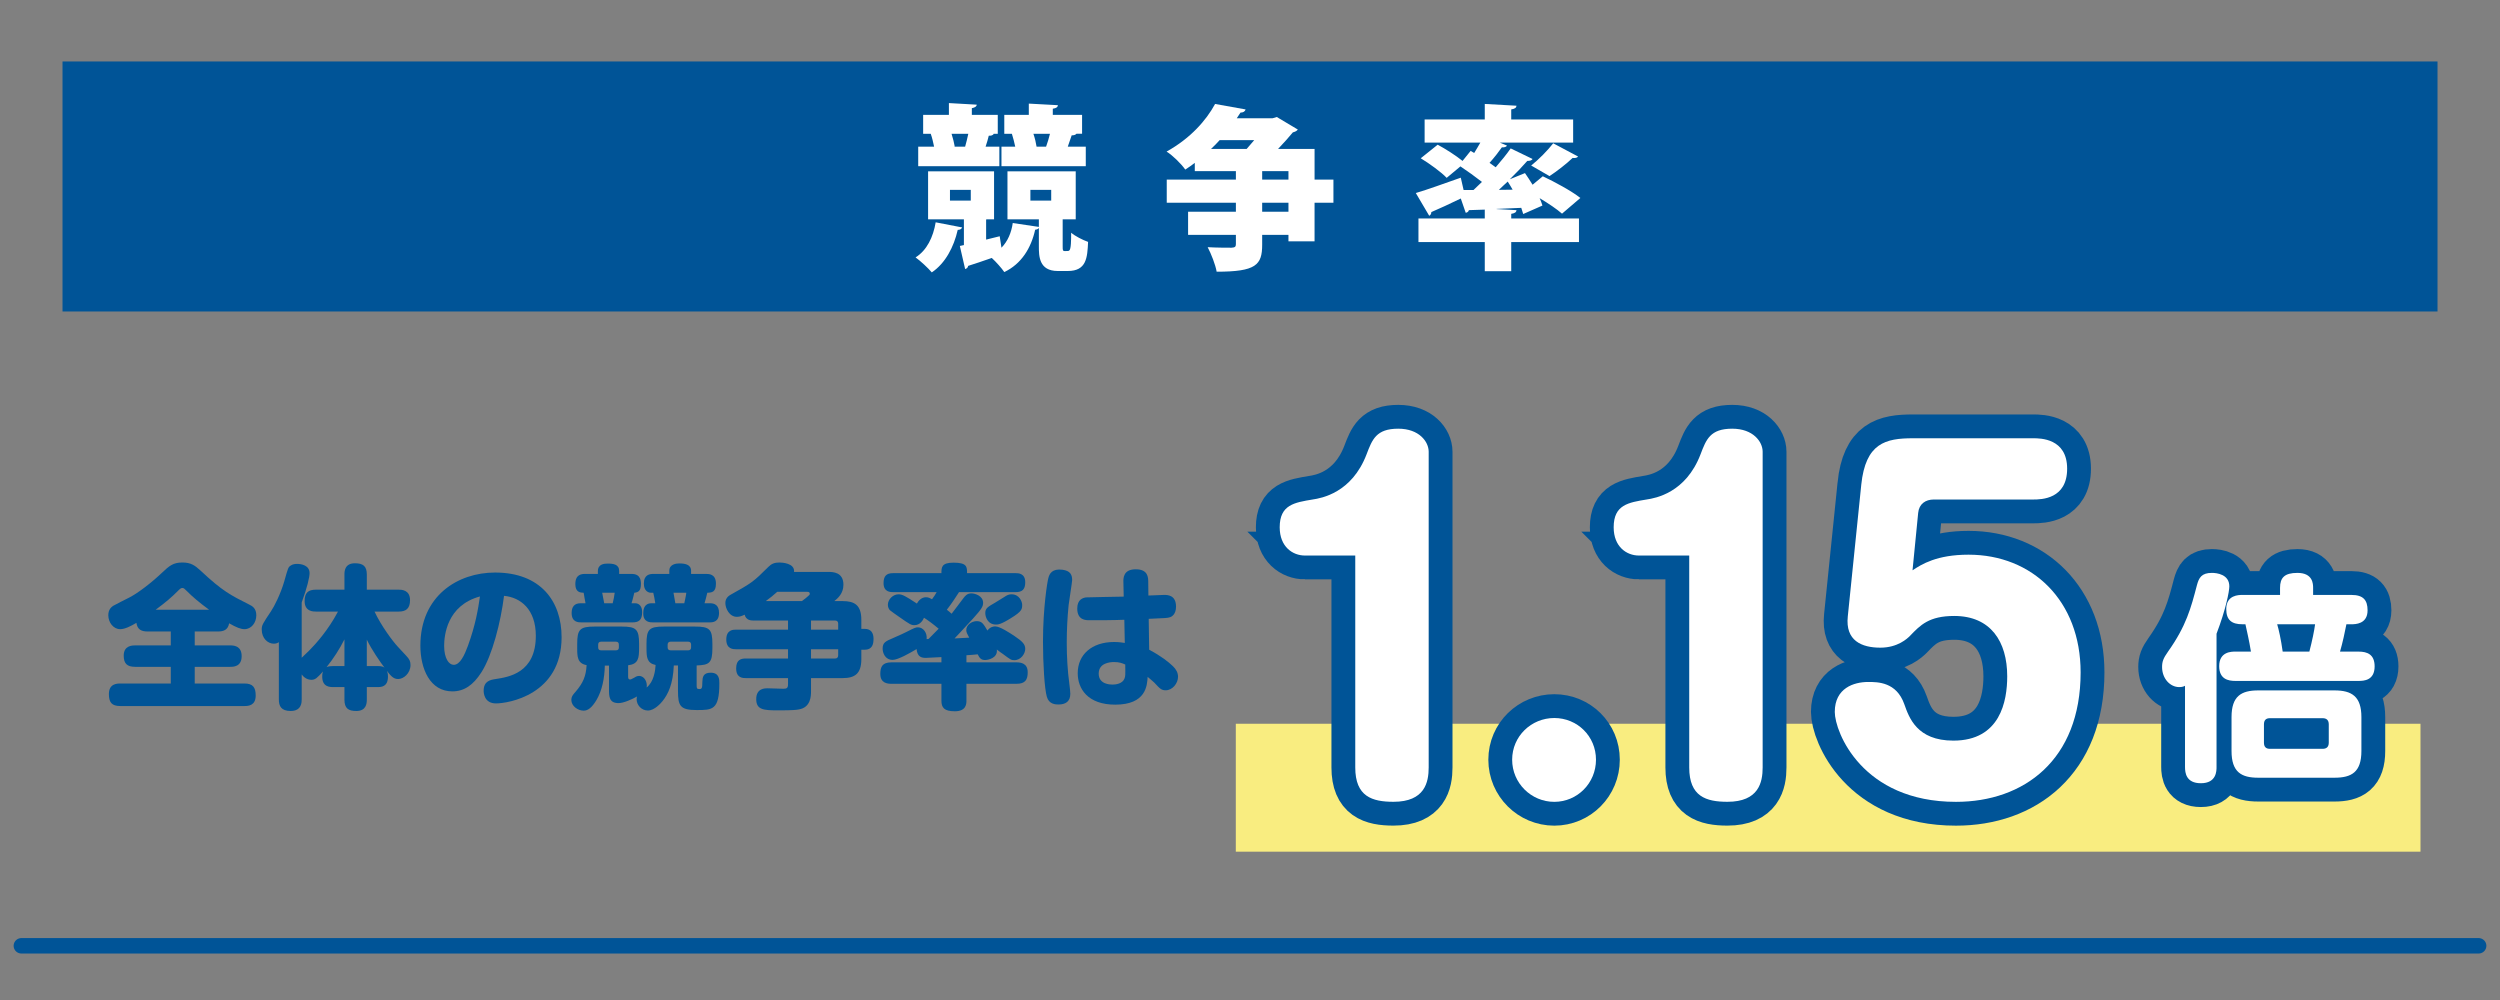
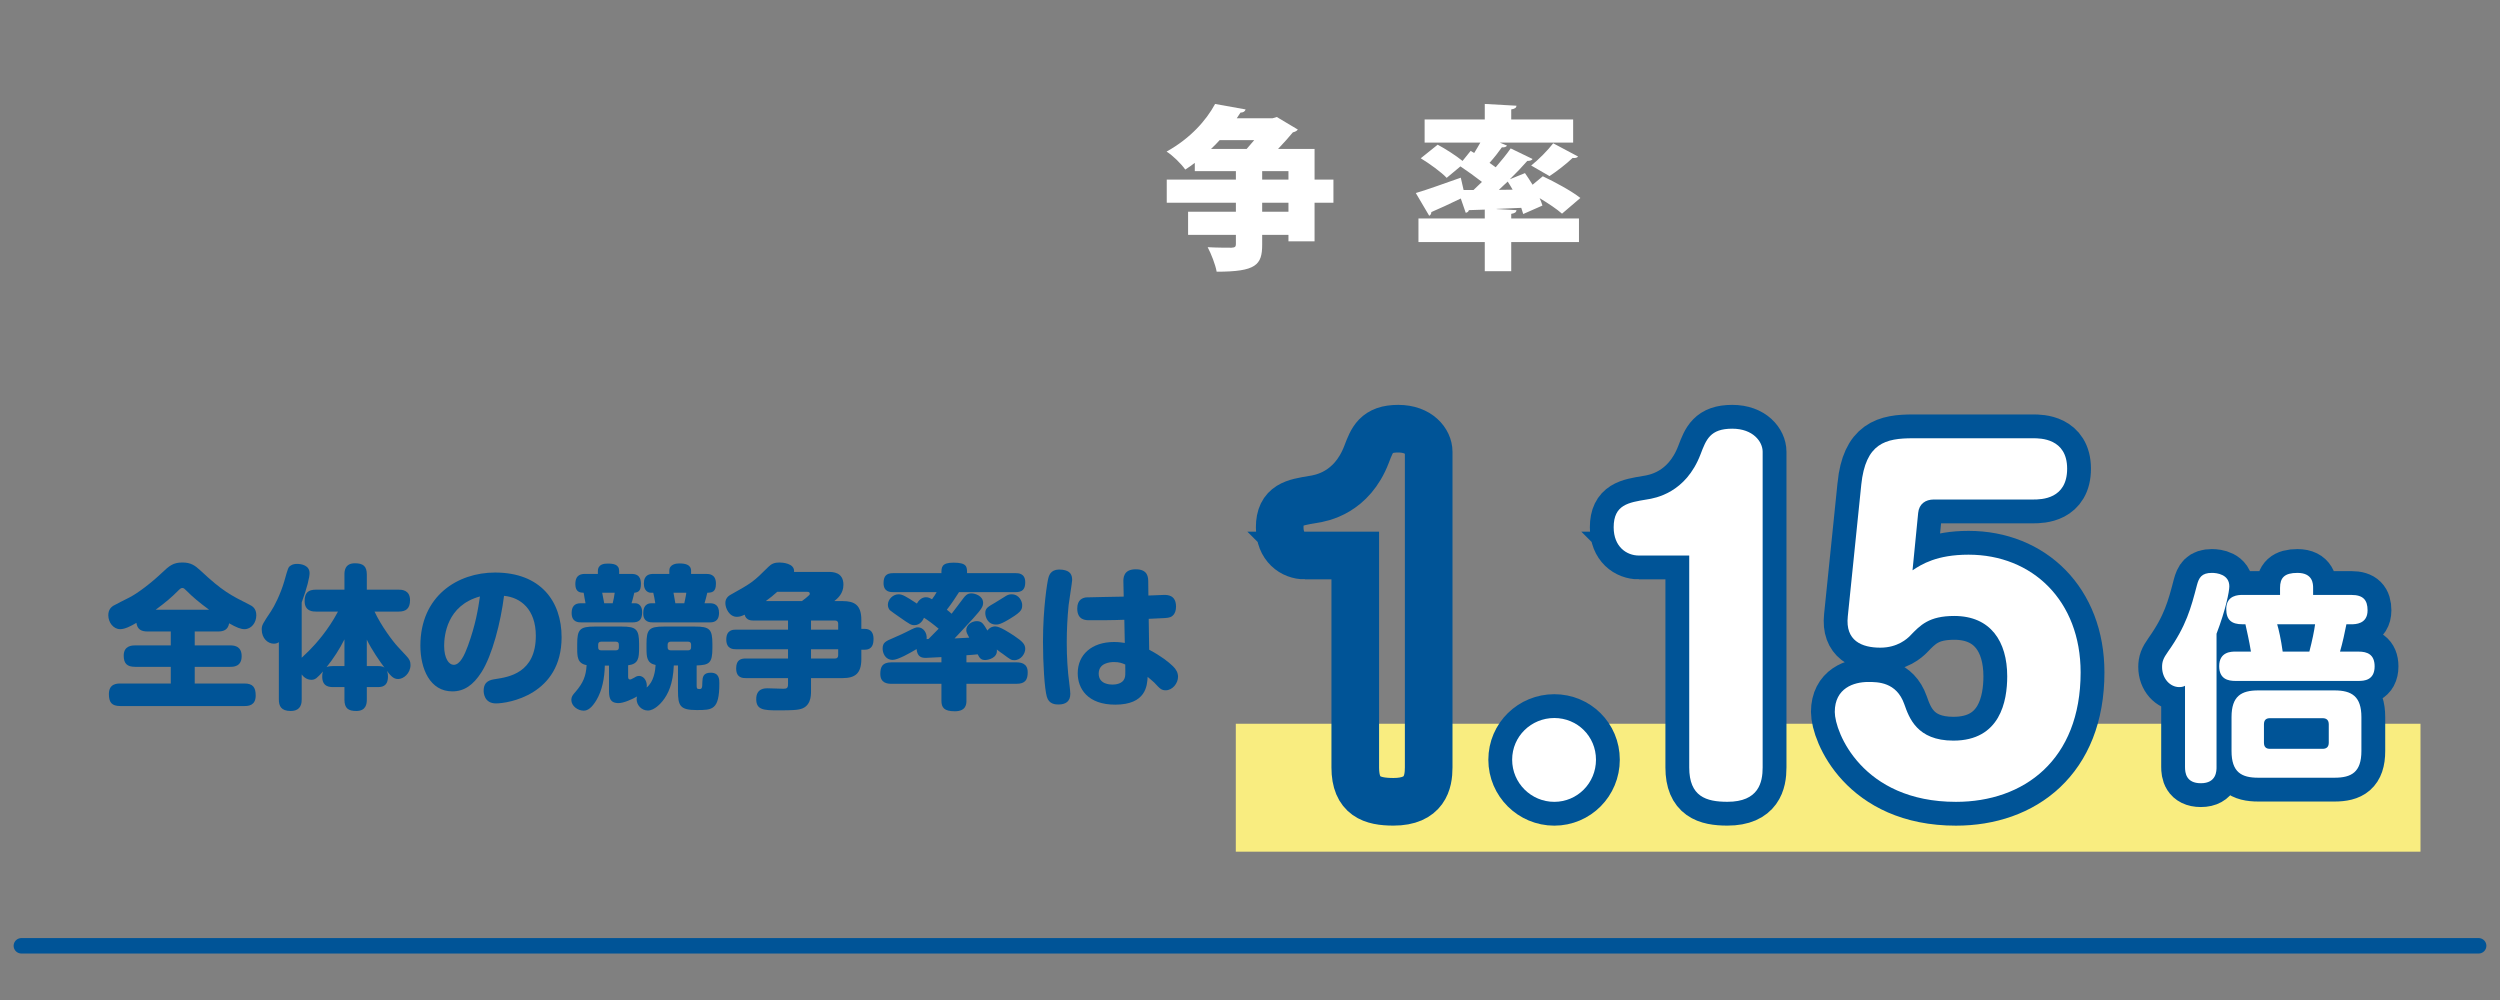
<svg xmlns="http://www.w3.org/2000/svg" id="_チラシ_オモテ" viewBox="0 0 1133.86 453.54">
  <rect x="0" y="0" width="1133.86" height="453.54" fill="#808080" stroke="none" />
  <defs>
    <style>.cls-1{fill:#fff;}.cls-2{stroke-linecap:round;stroke-miterlimit:10;stroke-width:7px;}.cls-2,.cls-3{fill:none;stroke:#005497;}.cls-4{fill:#f9ed80;}.cls-5{fill:#005497;}.cls-3{stroke-width:21.6px;}</style>
  </defs>
  <path class="cls-5" d="m66.97,286.41c-3.15,0-4.69-1.12-5.11-3.92-2.59,1.54-5.25,2.87-7.35,2.87-3.15,0-5.39-3.15-5.39-6.3,0-2.66,1.4-3.71,2.17-4.27.49-.35,6.09-3.15,7.21-3.71,3.64-1.82,9.66-6.3,14.84-11.2,3.43-3.22,5.11-4.76,9.38-4.76,3.92,0,5.74,1.4,8.12,3.57,10.01,9.38,13.65,11.2,22.12,15.47,1.47.7,3.29,1.75,3.29,4.9,0,3.36-2.24,6.3-5.39,6.3-1.61,0-3.64-.77-6.93-2.66-.56,3.01-2.52,3.71-5.11,3.71h-10.5v6.3h16.1c2.31,0,5.18.63,5.18,4.9,0,4.83-3.85,4.83-5.18,4.83h-16.1v7.56h22.54c3.85,0,5.11,1.75,5.11,5.46,0,4.62-3.43,4.76-5.11,4.76h-56.29c-3.92,0-5.18-1.68-5.18-5.46,0-4.62,3.57-4.76,5.18-4.76h22.89v-7.56h-16.17c-3.71,0-5.18-1.54-5.18-5.11,0-4.55,3.92-4.62,5.18-4.62h16.17v-6.3h-10.5Zm27.86-9.87c-4.41-3.22-7.84-6.16-10.01-8.4-1.05-1.05-1.47-1.47-2.1-1.47s-1.05.35-2.17,1.47c-2.87,2.87-5.25,4.9-9.94,8.4h24.22Z" />
  <path class="cls-5" d="m143.34,277.38c-1.26,0-5.18,0-5.18-4.76,0-3.71,1.54-5.18,5.18-5.18h12.88v-6.86c0-1.4.07-5.11,4.76-5.11,3.71,0,5.39,1.33,5.39,5.11v6.86h14.42c1.19,0,5.18,0,5.18,4.76,0,3.99-2.03,5.18-5.18,5.18h-10.92c3.01,6.44,8.26,13.51,10.71,16.1,1.19,1.33,2.45,2.59,3.64,3.92,1.54,1.61,1.96,2.59,1.96,4.2,0,3.78-3.15,6.37-5.6,6.37-2.17,0-3.36-1.47-5.11-3.71.21.49.49,1.12.49,2.59,0,4.69-3.08,4.76-4.62,4.76h-4.97v5.67c0,1.82-.28,5.18-4.76,5.18-3.64,0-5.39-1.19-5.39-5.18v-5.67h-5.11c-1.47,0-4.97,0-4.97-4.76,0-1.26.21-1.82.35-2.31-2.66,2.94-3.5,3.78-5.25,3.78-2.45,0-3.92-1.75-4.41-2.45v11.41c0,1.12,0,5.18-4.97,5.18-4.41,0-5.39-2.31-5.39-5.18v-26.04c-.28.21-.98.7-2.24.7-2.87,0-5.53-2.52-5.53-6.44,0-1.96.42-2.59,4.2-8.26,1.4-2.03,4.34-7.77,6.02-13.58,1.75-6.23,1.82-6.37,2.8-7.07.98-.77,2.31-.84,3.08-.84,1.82,0,5.6.63,5.6,4.2,0,1.82-1.05,6.44-3.57,13.3v25.06c.49-.49,2.87-2.73,3.29-3.15,3.22-3.22,8.82-9.52,13.16-17.78h-9.94Zm12.88,24.71v-12.11c-2.24,4.48-4.97,8.68-8.12,12.6.84-.42,2.1-.49,3.01-.49h5.11Zm15.12,0c2.1,0,2.66.42,3.08.77-1.96-2.59-5.74-7.98-8.05-12.74v11.97h4.97Z" />
  <path class="cls-5" d="m218.31,304.96c-3.71,5.81-7.84,8.61-13.16,8.61-10.15,0-14.49-10.29-14.49-20.72,0-22.61,16.94-33.18,33.88-33.18,20.58,0,30.17,12.95,30.17,29.33,0,26.18-24.29,30.03-29.75,30.03s-5.6-4.97-5.6-5.74c0-4.48,3.15-4.97,5.46-5.32,5.88-.91,18.2-2.73,18.2-19.6,0-12.04-6.93-17.43-14.42-18.13-1.47,11.83-5.32,27.02-10.29,34.72Zm-16.87-12.04c0,5.74,2.17,8.61,4.34,8.61,2.87,0,4.9-4.41,6.44-8.61,3.5-9.66,4.62-16.66,5.46-22.4-14.98,4.06-16.24,17.71-16.24,22.4Z" />
  <path class="cls-5" d="m293.21,292.08c0-6.65,1.19-7.91,7.91-7.91h14.07c6.65,0,7.91,1.19,7.91,7.91v1.82c0,6.86-1.4,7.7-7.14,7.91v9.1c0,1.12.07,1.61,1.19,1.61,1.33,0,1.33-.63,1.4-3.29.07-2.1.35-4.13,3.78-4.13,3.92,0,3.92,3.08,3.92,4.83,0,12.11-3.15,12.11-10.29,12.11-7.49,0-8.47-1.89-8.47-8.68v-11.55h-1.89c-.35,8.47-2.59,13.02-5.11,16.17-.63.77-3.57,4.27-6.65,4.27-2.87,0-5.11-2.45-5.11-5.11,0-.56.07-.91.21-1.26-2.24,1.26-6.09,3.01-8.4,3.01-4.34,0-4.34-3.08-4.34-6.37v-10.64h-1.89c-.14,5.74-1.19,11.2-3.78,15.61-2.1,3.5-3.92,4.83-5.81,4.83-2.66,0-5.6-2.1-5.6-4.9,0-1.33.56-2.17,1.89-3.64,3.43-3.99,4.76-7.07,5.04-12.11-4.2-.77-4.27-3.85-4.27-7.77v-1.82c0-6.58,1.19-7.91,7.91-7.91h12.25c6.58,0,7.91,1.19,7.91,7.91v1.82c0,4.69-.35,7.28-4.97,7.84v5.18c0,.42,0,1.26.91,1.26.35,0,.56-.14,2.03-.91.63-.42,1.19-.7,2.03-.7,2.59,0,3.85,3.08,3.43,5.25,3.29-2.66,3.92-7.7,4.06-10.22-3.99-.84-4.13-3.57-4.13-7.7v-1.82Zm-6.93-31.78c1.68,0,4.41.21,4.41,4.48,0,3.29-1.19,3.85-3.01,4.06-.07.21-.7,3.15-1.26,4.76h1.68c1.82,0,3.15,1.47,3.15,3.99,0,3.85-1.75,4.69-4.41,4.69h-23.17c-1.26,0-4.41,0-4.41-4.27,0-2.87,1.33-4.41,4.06-4.41h2.24c-.07-.35-.77-4.06-.84-4.76-1.47-.07-3.78-.14-3.78-3.92,0-4.41,2.8-4.62,4.48-4.62h5.74v-1.26c0-3.22,2.94-3.43,4.34-3.43,2.66,0,5.32.28,5.32,3.43v1.26h5.46Zm-5.6,32.06c0-.84-.42-1.33-1.33-1.33h-6.72c-.98,0-1.33.56-1.33,1.33v1.26c0,.91.42,1.33,1.33,1.33h6.72c.91,0,1.33-.42,1.33-1.33v-1.26Zm-2.8-18.76c.35-1.4.77-3.36.91-4.76h-5.67c.14.7.77,4.06.91,4.76h3.85Zm42.42-13.3c1.19,0,4.41,0,4.41,4.41,0,3.85-1.82,4.06-3.92,4.13-.35,1.75-1.05,3.99-1.26,4.76h2.52c2.1,0,4.06.91,4.06,4.34,0,4.2-2.8,4.34-4.34,4.34h-25.69c-1.12,0-4.34,0-4.34-4.06,0-1.47.21-4.62,3.78-4.62h1.68c-.21-1.68-.7-3.85-.91-4.76h-1.05c-1.26,0-3.22-.91-3.22-4.13,0-4.13,2.66-4.41,4.41-4.41h7.14v-1.47c0-2.94,3.15-3.29,4.48-3.29,2.52,0,5.39.42,5.39,3.36v1.4h6.86Zm-16.17,30.73c-.84,0-1.33.49-1.33,1.33v1.26c0,.91.49,1.33,1.4,1.33h7.91c.77,0,1.33-.35,1.33-1.33v-1.26c0-.84-.42-1.33-1.33-1.33h-7.98Zm6.23-17.43c.07-.49.77-3.29.91-4.76h-5.81c.07.56.7,4.2.84,4.76h4.06Z" />
  <path class="cls-5" d="m375.74,259.39c1.96,0,6.79.07,6.79,5.81,0,4.06-2.66,6.23-4.13,7.42h3.78c5.39,0,8.47,1.82,8.47,8.47v4.13h1.54c2.87,0,3.99,1.89,3.99,4.48,0,2.24-.42,4.97-3.99,4.97h-1.54v4.34c0,6.58-3.01,8.54-8.47,8.54h-14.35v6.02c0,1.89,0,7.28-5.53,8.19-1.05.21-2.66.42-9.31.42s-10.01-.21-10.01-5.11,3.92-4.9,5.11-4.9,6.23.21,7.21.21c1.54,0,2.1-.35,2.1-2.03v-2.8h-19.11c-1.33,0-4.41,0-4.41-4.41,0-4.13,2.45-4.48,4.41-4.48h19.11v-4.2h-23.59c-1.19,0-4.41,0-4.41-4.41s3.08-4.48,4.41-4.48h23.59v-4.13h-15.54c-1.26,0-3.5-.07-4.13-2.66-1.05.49-2.1.98-3.5.98-3.5,0-5.25-3.92-5.25-6.23,0-1.61.77-2.87,2.24-3.71,9.87-5.53,10.43-5.88,17.29-12.74,1.4-1.4,2.8-1.96,4.97-1.96,1.19,0,7.07.28,6.65,4.27h15.61Zm-23.24,9.03c-1.26,1.19-3.43,2.94-5.18,4.2h16.38c.77-.56,1.61-1.26,1.82-1.4,1.61-1.33,1.75-1.47,1.75-1.96,0-.63-.49-.84-1.05-.84h-13.72Zm27.65,17.15v-2.73c0-.91-.49-1.4-1.4-1.4h-10.92v4.13h12.32Zm0,8.89h-12.32v4.2h10.92c.91,0,1.4-.49,1.4-1.47v-2.73Z" />
  <path class="cls-5" d="m405.07,268.56c-1.12,0-4.34,0-4.34-4.06,0-3.29,1.33-4.55,4.34-4.55h21.91c0-2.59,0-4.76,5.46-4.76,6.16,0,6.16,1.89,6.16,4.76h22.05c1.12,0,4.34,0,4.34,4.13,0,3.22-1.33,4.48-4.34,4.48h-25.69c-1.61,2.52-3.29,5.11-5.53,7.98.91.7,1.05.84,2.17,1.82.91-1.12,4.69-6.23,5.46-7.21.77-.98,1.61-2.03,3.5-2.03,1.75,0,5.32,1.19,5.32,4.27,0,1.54-.42,2.59-4.62,7.21-4.69,5.18-8.05,8.61-8.33,8.96,2.17-.07,4.48-.21,6.65-.35-.98-1.82-1.33-2.45-1.33-3.43,0-2.31,2.38-4.06,4.76-4.06s3.01,1.26,4.83,4.27c1.33-1.82,3.01-1.89,3.5-1.89,2.17,0,6.37,2.8,8.82,4.41,3.5,2.38,4.83,3.64,4.83,5.81s-1.96,5.11-4.97,5.11c-1.4,0-1.75-.28-5.04-2.73-.42-.28-2.52-1.75-2.87-2.1.49,3.92-4.06,4.76-5.32,4.76-1.75,0-2.52-.84-3.36-2.59-1.54.14-3.5.35-5.11.42v3.22h22.68c1.89,0,5.11.35,5.11,4.48,0,3.36-1.05,5.25-5.11,5.25h-22.68v7.63c0,1.33,0,4.83-5.25,4.83-4.97,0-6.09-1.75-6.09-4.83v-7.63h-22.68c-1.89,0-5.04-.35-5.04-4.48,0-3.29.98-5.25,5.04-5.25h22.68v-2.38c-3.43.21-6.37.35-7.07.35-1.75,0-3.85-.28-4.2-3.99-2.66,1.61-8.4,4.9-10.85,4.9-3.5,0-4.55-3.29-4.55-5.11,0-2.8,1.4-3.36,4.83-4.83,2.87-1.19,5.67-2.59,6.23-2.87,3.57-1.82,3.99-1.96,4.97-1.96,2.45,0,4.27,2.59,3.92,5.32.07,0,.91,0,.91-.07,2.87-2.94,3.22-3.22,4.55-4.62-2.59-2.17-5.04-3.99-6.65-4.97-.42,1.05-1.75,3.36-4.34,3.36-1.47,0-1.96-.28-6.86-3.71-1.33-.91-3.99-2.8-4.27-3.08-.42-.49-.91-1.26-.91-2.45,0-2.38,2.24-4.76,4.83-4.76,1.68,0,3.15.77,8.33,4.2.63-1.19,2.03-2.87,4.13-2.87,1.19,0,1.96.49,2.73.91,1.05-1.4,1.4-1.96,2.1-3.22h-19.74Zm53.49,11.76c-4.69,2.94-5.95,2.94-6.86,2.94-3.85,0-4.83-3.64-4.83-5.18,0-2.24,1.12-2.8,4.48-4.76,1.19-.7,2.38-1.47,4.41-2.73.98-.63,1.75-1.05,3.01-1.05,3.71,0,4.83,3.57,4.83,4.69,0,1.96,0,3.01-5.04,6.09Z" />
  <path class="cls-5" d="m486.27,263.1c0,.84-1.4,9.59-1.61,11.41-.56,5.6-.84,11.34-.84,17.01,0,6.16.35,12.6,1.19,18.76.21,1.54.42,3.57.42,4.41,0,3.36-2.03,4.83-5.32,4.83-1.33,0-4.34-.07-5.32-3.5-1.05-3.57-1.75-15.05-1.75-24.99,0-15.19,1.96-27.23,2.45-28.91.49-1.89,1.68-4.34,6.44-3.71,3.43.49,4.34,2.17,4.34,4.69Zm23.24.98c-.07-1.96,0-5.88,5.6-5.88s5.67,3.71,5.67,5.88l.07,6.02c1.12-.07,6.86-.28,7.14-.28,1.47,0,5.39,0,5.39,5.32,0,3.5-1.96,4.62-2.87,4.83-1.05.35-1.61.35-9.52.7l.21,14c5.6,3.01,8.75,5.53,10.78,7.49,1.4,1.33,2.31,2.94,2.31,4.76,0,3.08-2.59,6.16-5.6,6.16-1.96,0-2.66-.77-5.11-3.43-.21-.21-2.52-2.24-3.08-2.66-.21,3.92-.7,12.6-14.7,12.6-12.46,0-17.01-7.21-17.01-14.28,0-8.33,6.3-14.14,16.52-14.14,2.24,0,3.71.28,4.83.42l-.21-10.5c-4.9.21-10.85.21-15.75.21-1.75,0-5.6,0-5.6-5.32,0-4.13,2.59-4.83,3.99-5.04.77-.07,14.35-.28,17.08-.35l-.14-6.51Zm-4.27,36.19c-1.68,0-6.93.35-6.93,5.25s5.25,4.97,6.3,4.97c1.4,0,4.48-.35,5.39-2.73.42-1.05.42-1.47.35-6.37-1.47-.63-2.66-1.12-5.11-1.12Z" />
-   <rect class="cls-5" x="28.35" y="27.88" width="1077.17" height="113.39" />
-   <path class="cls-1" d="m436.37,103.15c-.24.64-.88,1.12-2,1.12-1.76,7.76-5.6,15.12-11.76,19.28-1.6-1.92-5.12-5.2-7.36-6.8,5.12-3.2,8-9.2,9.12-15.92l12,2.32Zm16.88-36.64v8.88h-36.8v-8.88h7.2c-.4-1.92-.88-4.08-1.52-5.84h-3.44v-8.56h11.68v-5.36l12.64.72c-.08.8-.72,1.28-2.24,1.6v3.04h11.76v8.56h-2.08l.24.08c-.32.56-1.12.88-2.24.8-.32,1.44-.88,3.28-1.44,4.96h6.24Zm28.72,45.2c0,1.68,0,2.16.96,2.16,1.44,0,1.68,0,2-.24.88-.56.88-4.88.88-8.08,1.76,1.52,5.2,3.28,7.68,4.16-.32,7.2-.72,13.2-9.2,13.2h-4.56c-8.56,0-8.56-6.88-8.56-11.2v-8.32c-.32.48-.88.72-1.68.8-1.84,8.32-6.24,15.52-14,19.2-1.2-1.76-3.68-4.56-5.68-6.4-4.08,1.44-7.92,2.72-10.72,3.6-.08.8-.72,1.28-1.36,1.44l-2.4-10.48,1.84-.4v-11.68h-16.24v-21.76h29.92v21.76h-3.2l-.4.08v9.12l6.16-1.52.8,5.2c2.8-2.88,4.48-6.72,5.12-11.2l11.84,1.76v-3.44h-14.24v-21.76h30.96v21.76h-5.92v12.24Zm-51.12-25.6v4.88h9.44v-4.88h-9.44Zm6.88-19.6c.48-1.76,1.04-3.84,1.44-5.84h-7.6c.64,2.08,1.2,4.24,1.44,5.76l-.24.08h4.96Zm54.72,0v8.88h-38.24v-8.88h6.24c-.4-1.92-.96-4.08-1.52-5.84h-3.44v-8.56h11.12v-5.12l13.2.72c-.08.88-.72,1.36-2.32,1.6v2.8h13.28v8.56h-2.56c-.4.48-1.04.72-2.16.72-.48,1.52-1.12,3.36-1.76,5.12h8.16Zm-25.12,19.6v4.88h9.44v-4.88h-9.44Zm7.12-19.6c.64-1.76,1.28-3.84,1.76-5.84h-7.52c.72,2.08,1.2,4.24,1.44,5.84h4.32Z" />
  <path class="cls-1" d="m604.77,81.47v10.48h-8.56v17.52h-11.84v-2.96h-11.92v4.48c0,9.2-2.8,12.24-20.64,12.24-.56-3.2-2.48-8.08-4.08-11.12,4,.24,9.36.24,10.8.24,1.52-.08,2-.4,2-1.6v-4.24h-21.68v-10.48h21.68v-4.08h-31.36v-10.48h31.36v-3.84h-18.64v-3.76c-1.36,1.04-2.8,2.08-4.32,3.04-1.84-2.64-5.76-6.48-8.48-8.16,10.8-6,18-14.16,22-21.6l13.84,2.48c-.24.88-1.04,1.44-2.32,1.44l-1.68,2.56h16.24l1.92-.56,9.52,5.68c-.4.64-1.28,1.04-2.24,1.28-1.76,2.16-4.16,4.8-6.72,7.52h16.56v13.92h8.56Zm-39.36-13.92c1.12-1.28,2.32-2.64,3.44-4h-15.68c-1.2,1.36-2.56,2.72-3.92,4h16.16Zm7.04,10.08v3.84h11.92v-3.84h-11.92Zm11.92,18.4v-4.08h-11.92v4.08h11.92Z" />
  <path class="cls-1" d="m687.81,95.31c-.08.88-.72,1.44-2.4,1.68v2.08h30.72v10.72h-30.72v13.2h-12v-13.2h-30.08v-10.72h30.08v-4l-7.2.24c-.16.72-.8,1.12-1.44,1.2l-2.24-6.48c-4.88,2.4-9.84,4.64-13.36,6.16,0,.72-.32,1.36-.96,1.68l-6.08-10.32c5.2-1.52,12.88-4.32,20.4-6.96l1.28,5.6h4.48c1.28-1.2,2.56-2.4,3.84-3.68-2.96-2.32-6.64-4.96-9.76-7.04l-6.24,5.2c-2.4-2.56-7.68-6.4-11.76-8.88l7.68-6.16c3.6,1.92,8.32,4.96,11.28,7.36l3.68-4.56,1.6.96c.96-1.52,1.92-3.2,2.8-4.72h-25.28v-10.48h27.28v-7.04l14.4.8c-.08.88-.72,1.44-2.4,1.68v4.56h28.08v10.48h-33.28l3.28,1.36c-.32.64-1.2.88-2.32.8-1.44,2.08-3.52,4.72-5.6,7.04.96.72,1.92,1.36,2.8,2,2.56-2.96,4.96-5.92,6.8-8.56l9.92,4.8c-.32.64-1.2.88-2.4.88-2.24,2.56-4.96,5.44-7.92,8.32l6.88-2.8c1.12,1.6,2.32,3.44,3.44,5.28l4.64-3.84c5.44,2.56,13.12,6.72,17.04,9.84l-8.32,7.12c-2.24-2-6.16-4.64-10.16-7.04.56,1.2.96,2.32,1.28,3.36l-8.72,3.84c-.24-.88-.56-1.84-.88-2.8l-11.2.48v.08l9.04.48Zm-1.76-9.28c-.72-1.28-1.52-2.56-2.24-3.68-1.36,1.28-2.72,2.48-4,3.76l6.24-.08Zm29.68-15.04c-.4.56-1.36.8-2.48.64-2.64,2.56-7.28,6.16-10.48,8.24l-8.32-4.8c3.36-2.64,7.52-6.88,10-10.08l11.28,6Z" />
  <line class="cls-2" x1="9.68" y1="428.96" x2="1124.18" y2="428.96" />
  <rect class="cls-4" x="560.49" y="328.25" width="537.31" height="58.02" />
  <path class="cls-3" d="m591.83,251.96c-5.52,0-11.43-3.94-11.43-12.81,0-10.24,6.7-11.23,14.97-12.61,3.94-.59,17.73-2.96,24.43-20.49,2.56-6.7,4.33-11.62,14.38-11.62,9.46,0,13.79,5.91,13.79,10.44v143.22c0,6.7-1.77,15.56-15.96,15.56-9.65,0-17.34-2.36-17.34-15.56v-96.14h-22.85Z" />
  <path class="cls-3" d="m723.85,344.56c0,10.64-8.47,19.11-18.91,19.11s-19.11-8.47-19.11-19.11,8.67-18.91,19.11-18.91,18.91,8.27,18.91,18.91Z" />
  <path class="cls-3" d="m743.3,251.96c-5.52,0-11.43-3.94-11.43-12.81,0-10.24,6.7-11.23,14.97-12.61,3.94-.59,17.73-2.96,24.43-20.49,2.56-6.7,4.33-11.62,14.38-11.62,9.46,0,13.79,5.91,13.79,10.44v143.22c0,6.7-1.77,15.56-15.96,15.56-9.65,0-17.34-2.36-17.34-15.56v-96.14h-22.85Z" />
  <path class="cls-3" d="m844.16,219.85c1.97-18.91,11.03-21.08,23.44-21.08h54.57c3.15,0,15.37,0,15.37,13.79s-11.62,13.99-15.37,13.99h-45.11c-3.74,0-6.7,1.97-7.09,6.11l-2.56,26c4.14-2.76,11.03-7.09,25.41-7.09,28.96,0,50.83,20.88,50.83,53.39,0,39.8-25.81,58.71-56.54,58.71-42.55,0-54.96-31.72-54.96-40.78,0-10.83,8.67-13.59,15.17-13.59,4.33,0,12.8,0,16.35,10.05,2.17,6.11,5.71,16.55,22.26,16.55,21.28,0,24.43-17.93,24.43-29.16,0-15.76-7.49-27.38-24.04-27.38-11.43,0-15.37,4.14-20.09,9.06-1.18,1.18-5.52,5.32-13.4,5.32-8.47,0-15.96-3.15-14.78-14.18l6.11-59.69Z" />
  <path class="cls-3" d="m1005.3,347.83c0,1.8,0,7.4-7.1,7.4-6.7,0-7.2-4.7-7.2-7.4v-36.8c-.5.3-1.3.6-2.6.6-4.2,0-7.8-3.9-7.8-9.1,0-2.4.5-3.9,2.7-7,8.3-11.7,10.4-19.8,13.1-30.1.9-3.4,2.1-5.6,6.8-5.6,2.3,0,7.9.7,7.9,6.1,0,2.3-1.6,10.5-5.8,21.5v60.4Zm15.6-52.3c-.8-5-1.9-9.6-2.5-12.4h-1.4c-4.8,0-7.3-1.9-7.3-6.9,0-6.4,5.7-6.4,7.3-6.4h17.1v-3.2c0-4.6,2-6.8,7.9-6.8,7,0,7.1,5,7.1,6.8v3.2h17.4c5.3,0,7.3,2.3,7.3,7,0,6.3-5.7,6.3-7.3,6.3h-2.3c-.6,3.2-1.8,8.7-2.9,12.4h8.4c4,0,7.3,1.3,7.3,6.7,0,6.4-4.9,6.6-7.3,6.6h-55.9c-3.2,0-7.3-.8-7.3-6.7,0-6.6,5.6-6.6,7.3-6.6h7.1Zm50.1,45.1c0,9.6-4.5,12.1-12.2,12.1h-34.6c-7.6,0-12.1-2.5-12.1-12.1v-15.4c0-9.5,4.4-12.1,12.1-12.1h34.6c7.8,0,12.2,2.7,12.2,12.1v15.4Zm-14.8-12.1c0-1.9-1-2.8-2.8-2.8h-23.9c-1.8,0-2.7.9-2.7,2.8v8.3c0,1.9.9,2.8,2.7,2.8h23.9c1.9,0,2.8-1,2.8-2.8v-8.3Zm-23.4-45.4c.7,2.3,1.7,6.7,2.5,12.4h12.1c1.3-5,2.2-9.4,2.6-12.4h-17.2Z" />
-   <path class="cls-1" d="m591.83,251.96c-5.52,0-11.43-3.94-11.43-12.81,0-10.24,6.7-11.23,14.97-12.61,3.94-.59,17.73-2.96,24.43-20.49,2.56-6.7,4.33-11.62,14.38-11.62,9.46,0,13.79,5.91,13.79,10.44v143.22c0,6.7-1.77,15.56-15.96,15.56-9.65,0-17.34-2.36-17.34-15.56v-96.14h-22.85Z" />
  <path class="cls-1" d="m723.85,344.56c0,10.64-8.47,19.11-18.91,19.11s-19.11-8.47-19.11-19.11,8.67-18.91,19.11-18.91,18.91,8.27,18.91,18.91Z" />
  <path class="cls-1" d="m743.3,251.96c-5.52,0-11.43-3.94-11.43-12.81,0-10.24,6.7-11.23,14.97-12.61,3.94-.59,17.73-2.96,24.43-20.49,2.56-6.7,4.33-11.62,14.38-11.62,9.46,0,13.79,5.91,13.79,10.44v143.22c0,6.7-1.77,15.56-15.96,15.56-9.65,0-17.34-2.36-17.34-15.56v-96.14h-22.85Z" />
  <path class="cls-1" d="m844.16,219.85c1.97-18.91,11.03-21.08,23.44-21.08h54.57c3.15,0,15.37,0,15.37,13.79s-11.62,13.99-15.37,13.99h-45.11c-3.74,0-6.7,1.97-7.09,6.11l-2.56,26c4.14-2.76,11.03-7.09,25.41-7.09,28.96,0,50.83,20.88,50.83,53.39,0,39.8-25.81,58.71-56.54,58.71-42.55,0-54.96-31.72-54.96-40.78,0-10.83,8.67-13.59,15.17-13.59,4.33,0,12.8,0,16.35,10.05,2.17,6.11,5.71,16.55,22.26,16.55,21.28,0,24.43-17.93,24.43-29.16,0-15.76-7.49-27.38-24.04-27.38-11.43,0-15.37,4.14-20.09,9.06-1.18,1.18-5.52,5.32-13.4,5.32-8.47,0-15.96-3.15-14.78-14.18l6.11-59.69Z" />
  <path class="cls-1" d="m1005.3,347.83c0,1.8,0,7.4-7.1,7.4-6.7,0-7.2-4.7-7.2-7.4v-36.8c-.5.3-1.3.6-2.6.6-4.2,0-7.8-3.9-7.8-9.1,0-2.4.5-3.9,2.7-7,8.3-11.7,10.4-19.8,13.1-30.1.9-3.4,2.1-5.6,6.8-5.6,2.3,0,7.9.7,7.9,6.1,0,2.3-1.6,10.5-5.8,21.5v60.4Zm15.6-52.3c-.8-5-1.9-9.6-2.5-12.4h-1.4c-4.8,0-7.3-1.9-7.3-6.9,0-6.4,5.7-6.4,7.3-6.4h17.1v-3.2c0-4.6,2-6.8,7.9-6.8,7,0,7.1,5,7.1,6.8v3.2h17.4c5.3,0,7.3,2.3,7.3,7,0,6.3-5.7,6.3-7.3,6.3h-2.3c-.6,3.2-1.8,8.7-2.9,12.4h8.4c4,0,7.3,1.3,7.3,6.7,0,6.4-4.9,6.6-7.3,6.6h-55.9c-3.2,0-7.3-.8-7.3-6.7,0-6.6,5.6-6.6,7.3-6.6h7.1Zm50.1,45.1c0,9.6-4.5,12.1-12.2,12.1h-34.6c-7.6,0-12.1-2.5-12.1-12.1v-15.4c0-9.5,4.4-12.1,12.1-12.1h34.6c7.8,0,12.2,2.7,12.2,12.1v15.4Zm-14.8-12.1c0-1.9-1-2.8-2.8-2.8h-23.9c-1.8,0-2.7.9-2.7,2.8v8.3c0,1.9.9,2.8,2.7,2.8h23.9c1.9,0,2.8-1,2.8-2.8v-8.3Zm-23.4-45.4c.7,2.3,1.7,6.7,2.5,12.4h12.1c1.3-5,2.2-9.4,2.6-12.4h-17.2Z" />
</svg>